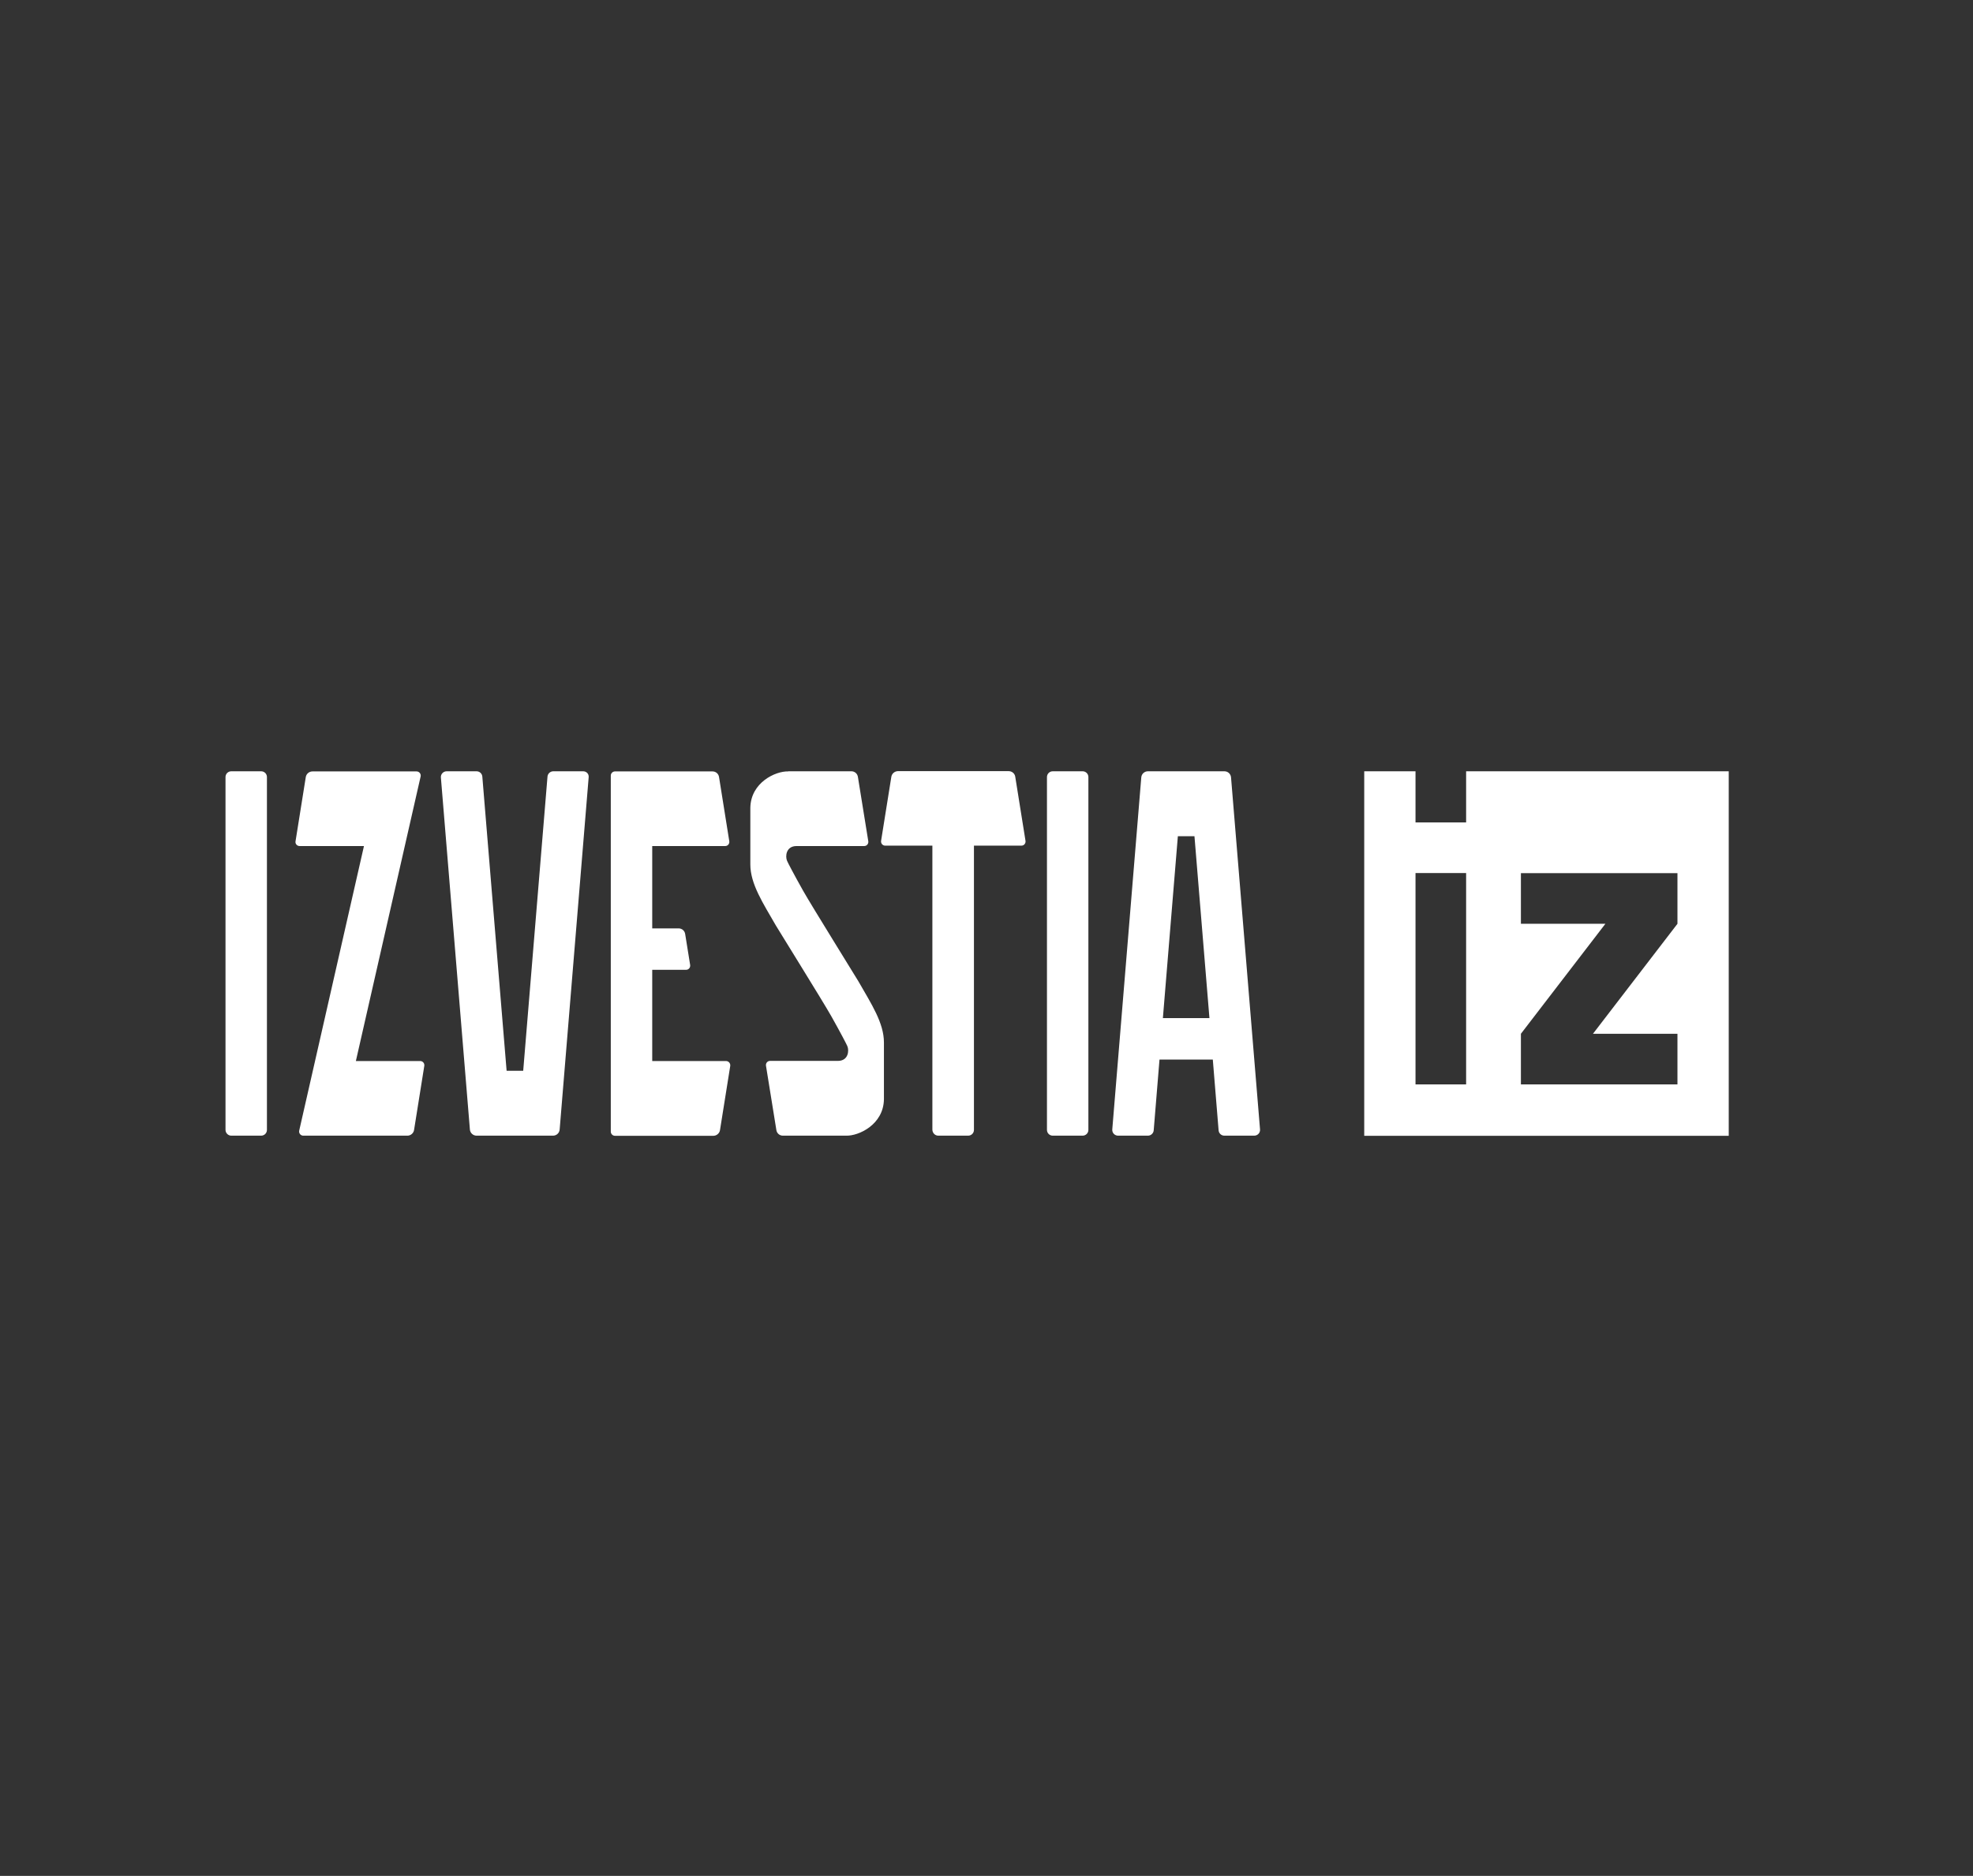
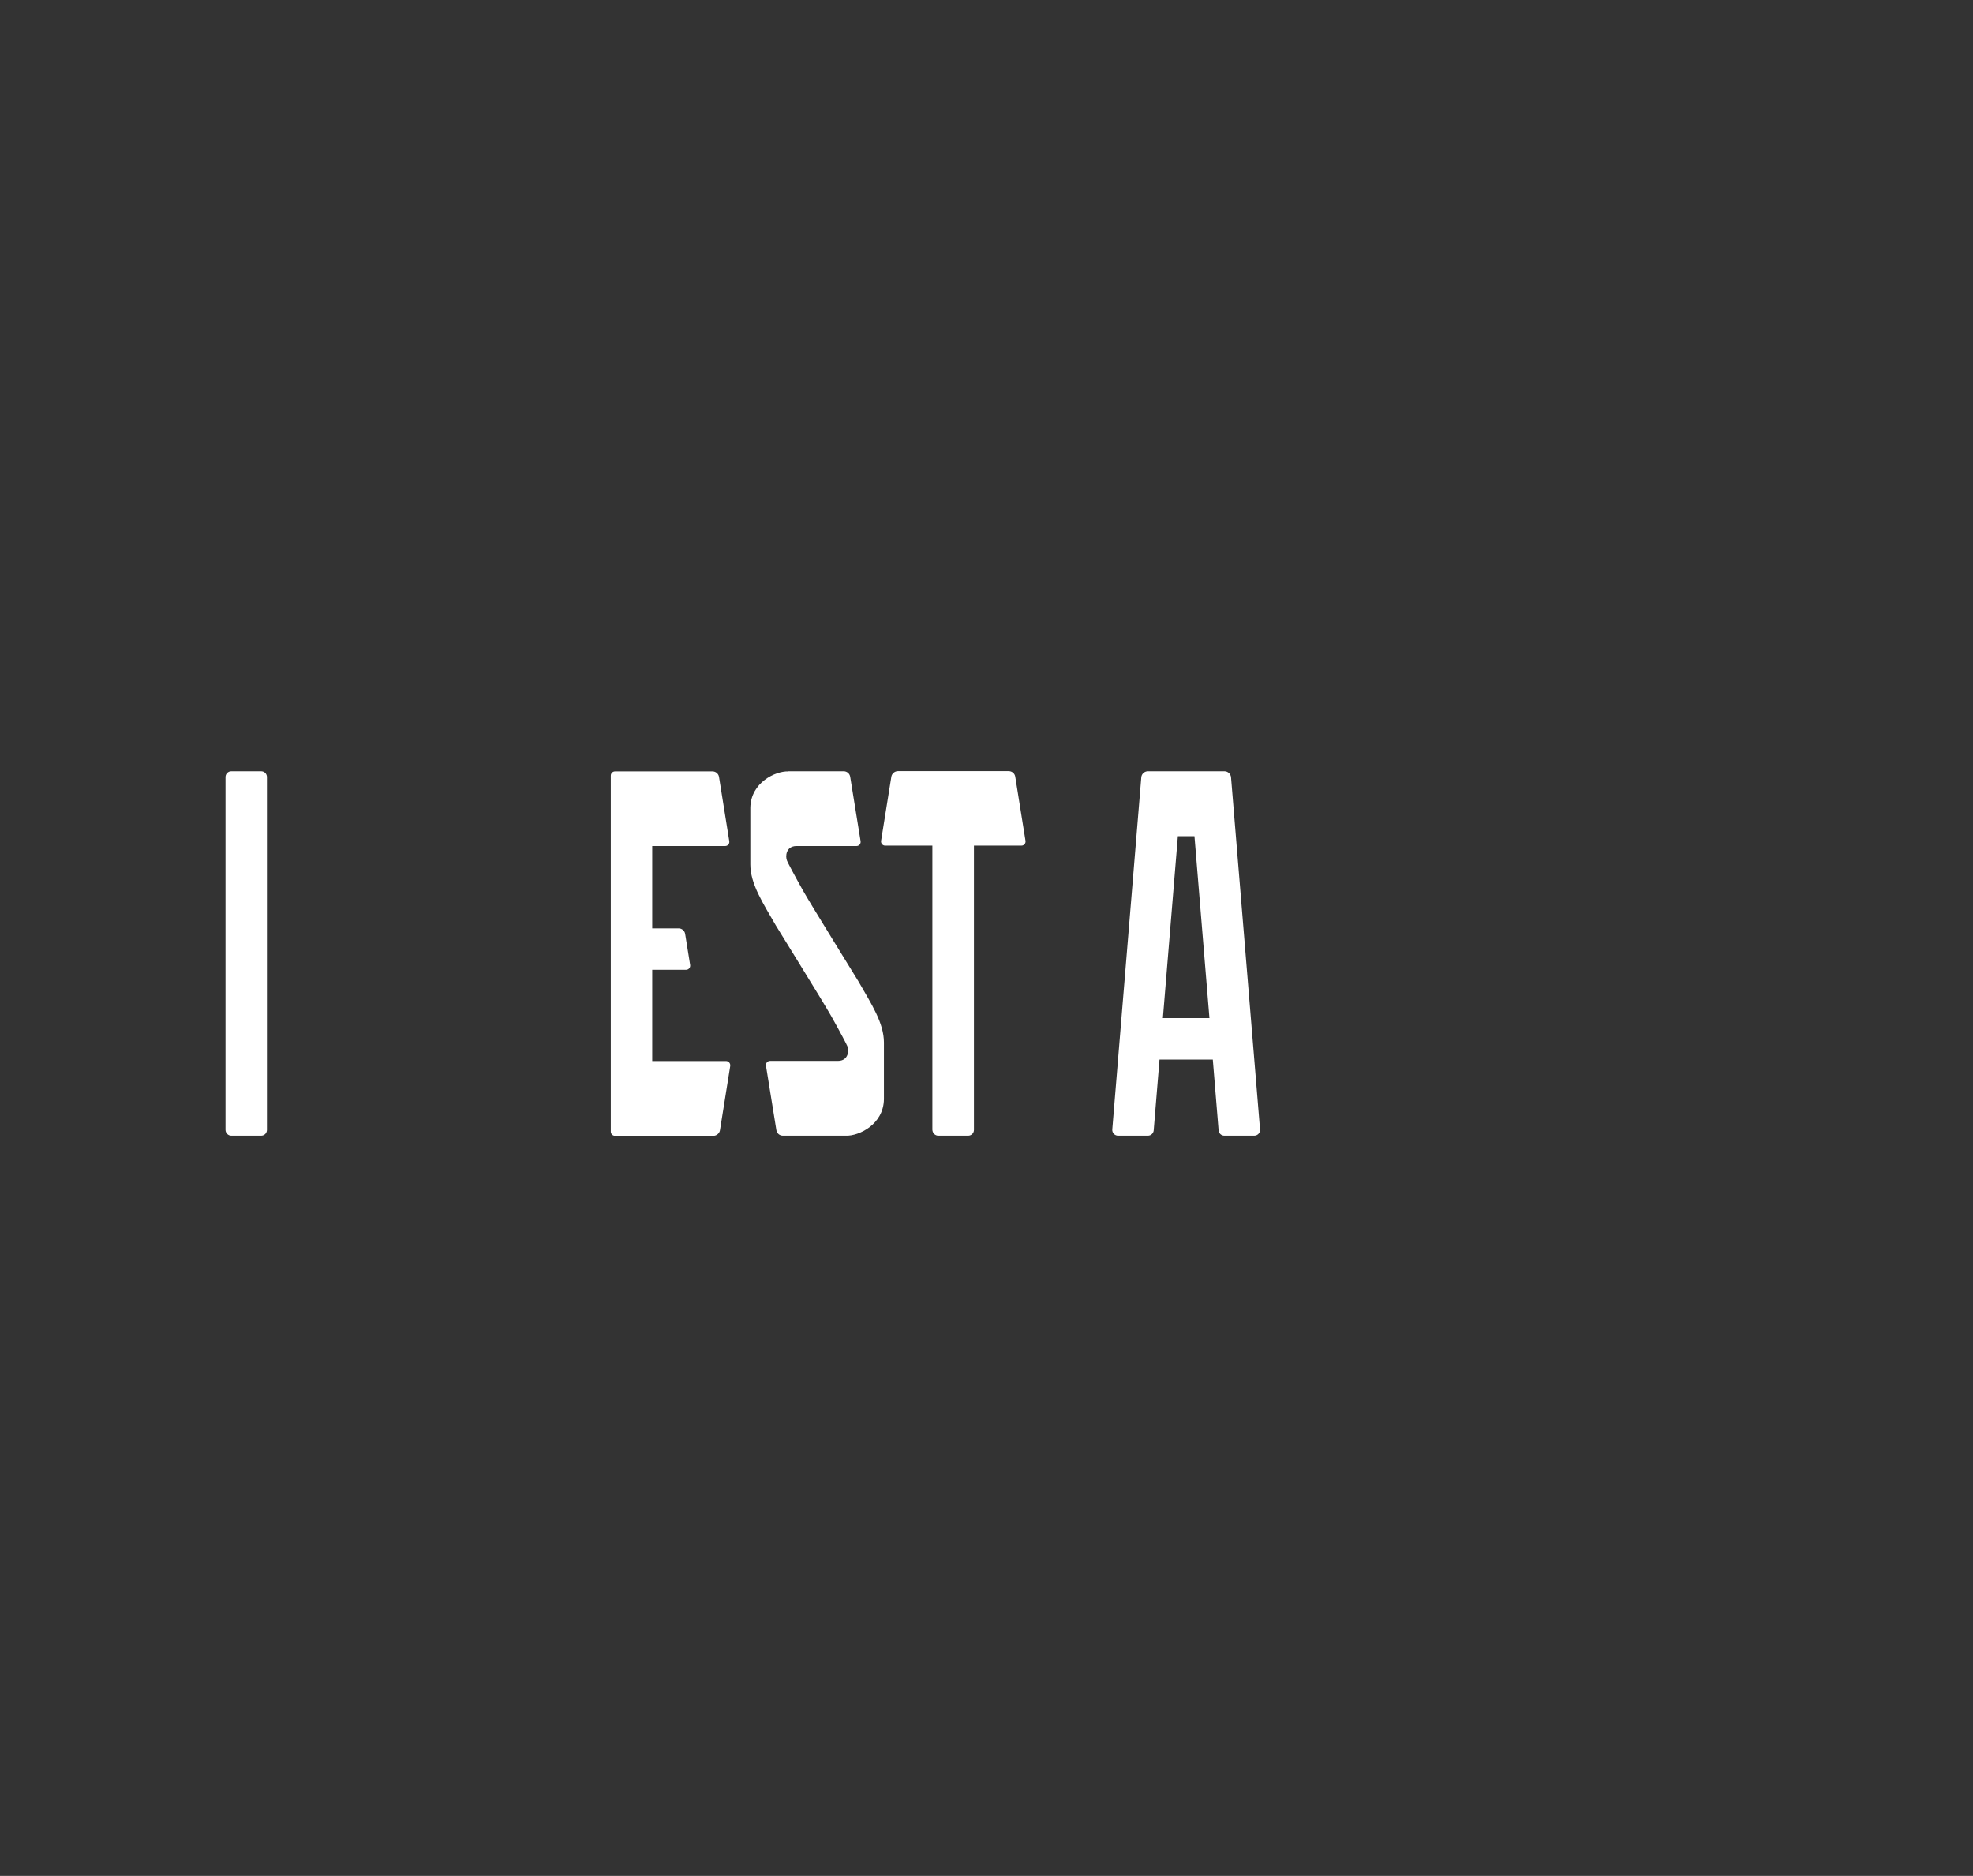
<svg xmlns="http://www.w3.org/2000/svg" version="1.1" id="Слой_1" x="0px" y="0px" viewBox="0 0 1462 1390" style="enable-background:new 0 0 1462 1390;" xml:space="preserve">
  <rect x="0" y="0" width="1462" height="1390" fill="#333333" stroke="none" />
  <style type="text/css">
	.st0{fill:#FFFFFF;}
</style>
  <path class="st0" d="M538,786.2h-54.7v-67.6h25.1c1.9,0,3.3-1.7,3-3.6l-3.7-23c-0.4-2.4-2.4-4.1-4.9-4.1h-19.5v-61h54.1  c1.9,0,3.3-1.7,3-3.6l-7.6-47.6c-0.4-2.4-2.4-4.1-4.8-4.1h-72.3c-1.7,0-3.1,1.4-3.1,3.1v263.8c0,1.7,1.4,3.1,3.1,3.1h72.9  c2.4,0,4.5-1.8,4.9-4.1l7.6-47.6C541.4,787.9,539.9,786.2,538,786.2z" />
  <path class="st0" d="M171.4,841.5h22.1c2.4,0,4.3-1.9,4.3-4.3V575.8c0-2.4-1.9-4.3-4.3-4.3h-22.1c-2.4,0-4.3,1.9-4.3,4.3v261.4  C167.1,839.5,169,841.5,171.4,841.5z" />
-   <path class="st0" d="M222,626.9h47.7l-48,210.9c-0.4,1.9,1.1,3.7,3,3.7h77.2c2.4,0,4.5-1.8,4.9-4.1l7.6-47.6c0.3-1.9-1.1-3.6-3-3.6  h-47.7l48-210.9c0.4-1.9-1.1-3.7-3-3.7h-77.2c-2.4,0-4.5,1.8-4.9,4.1l-7.6,47.6C218.6,625.2,220.1,626.9,222,626.9z" />
-   <path class="st0" d="M432.1,571.5H410c-2.2,0-4.1,1.7-4.3,3.9l-18,218h-12.3l-18-218c-0.2-2.2-2-3.9-4.3-3.9H331  c-2.5,0-4.5,2.1-4.3,4.6L348.2,837c0.2,2.5,2.4,4.5,4.9,4.5h56.7c2.6,0,4.7-2,4.9-4.5L436.2,576  C436.5,573.5,434.6,571.5,432.1,571.5z" />
-   <path class="st0" d="M595.1,660c-6.8-12.1-11.5-21.1-11.9-22.2c-1.4-3.2-0.8-10.8,6.9-10.9h5.7h44.6c1.9,0,3.3-1.7,3-3.6l-7.7-47.7  c-0.4-2.4-2.4-4.1-4.8-4.1H584v0.1c-9.2-0.3-27.7,8.1-28,27v41.9c0,14.4,9.2,28.4,19,45.4c1.6,2.8,34.5,55.6,41,67.1  c6.8,12.1,11.5,21.1,11.9,22.2c1.4,3.2,0.8,10.8-6.9,10.9h-5.7h-44.7c-1.9,0-3.3,1.7-3,3.6l7.7,47.7c0.4,2.4,2.4,4.1,4.8,4.1H627  l0,0c9.2,0.3,27.7-8.1,28-27v-42c0-14.5-9.2-28.4-19-45.5C634.4,724.2,601.6,671.5,595.1,660z" />
+   <path class="st0" d="M595.1,660c-6.8-12.1-11.5-21.1-11.9-22.2c-1.4-3.2-0.8-10.8,6.9-10.9h44.6c1.9,0,3.3-1.7,3-3.6l-7.7-47.7  c-0.4-2.4-2.4-4.1-4.8-4.1H584v0.1c-9.2-0.3-27.7,8.1-28,27v41.9c0,14.4,9.2,28.4,19,45.4c1.6,2.8,34.5,55.6,41,67.1  c6.8,12.1,11.5,21.1,11.9,22.2c1.4,3.2,0.8,10.8-6.9,10.9h-5.7h-44.7c-1.9,0-3.3,1.7-3,3.6l7.7,47.7c0.4,2.4,2.4,4.1,4.8,4.1H627  l0,0c9.2,0.3,27.7-8.1,28-27v-42c0-14.5-9.2-28.4-19-45.5C634.4,724.2,601.6,671.5,595.1,660z" />
  <path class="st0" d="M695.3,841.5h22.1c2.4,0,4.3-1.9,4.3-4.3c0,0,0-149.4,0-210.6h35.2c1.9,0,3.3-1.7,3-3.6l-7.6-47.5  c-0.4-2.4-2.4-4.1-4.9-4.1h-82c-2.4,0-4.5,1.8-4.9,4.1l-7.6,47.5c-0.3,1.9,1.1,3.6,3,3.6h35v210.5C691,839.7,693,841.5,695.3,841.5z  " />
-   <path class="st0" d="M802.2,841.5c2.4,0,4.3-1.9,4.3-4.3V575.8c0-2.4-1.9-4.3-4.3-4.3h-22.1c-2.4,0-4.3,1.9-4.3,4.3v261.4  c0,2.4,1.9,4.3,4.3,4.3L802.2,841.5L802.2,841.5z" />
  <path class="st0" d="M912.2,576c-0.2-2.5-2.3-4.5-4.9-4.5h-56.7c-2.6,0-4.7,2-4.9,4.5l-21.5,260.9c-0.2,2.5,1.8,4.6,4.3,4.6h22.1  c2.2,0,4.1-1.7,4.3-3.9l4.3-52.5h39.5l4.3,52.5c0.2,2.2,2,3.9,4.3,3.9h22.1c2.5,0,4.5-2.1,4.3-4.6L912.2,576z M861.7,754.4  l11.1-134.8h12.3l11.1,134.8H861.7z" />
-   <path class="st0" d="M1086.4,571.5v37.9h-37.5v-37.9h-38v270.1H1281V571.5H1086.4z M1086.4,803.5h-37.5V646.9h37.5V803.5z   M1243,684.5l-62.6,81.5h62.6v37.5h-116V766l62.6-81.5H1127V647h116V684.5z" />
</svg>